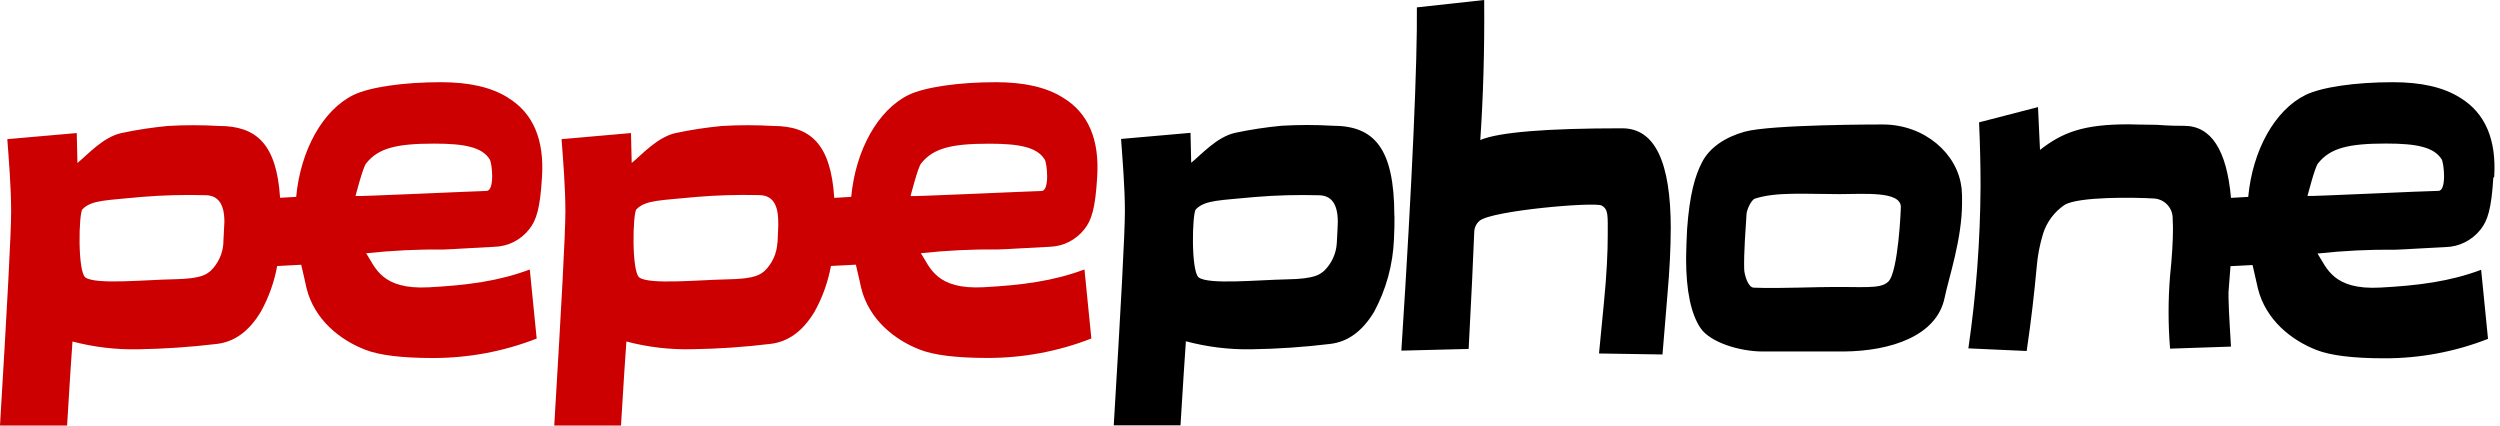
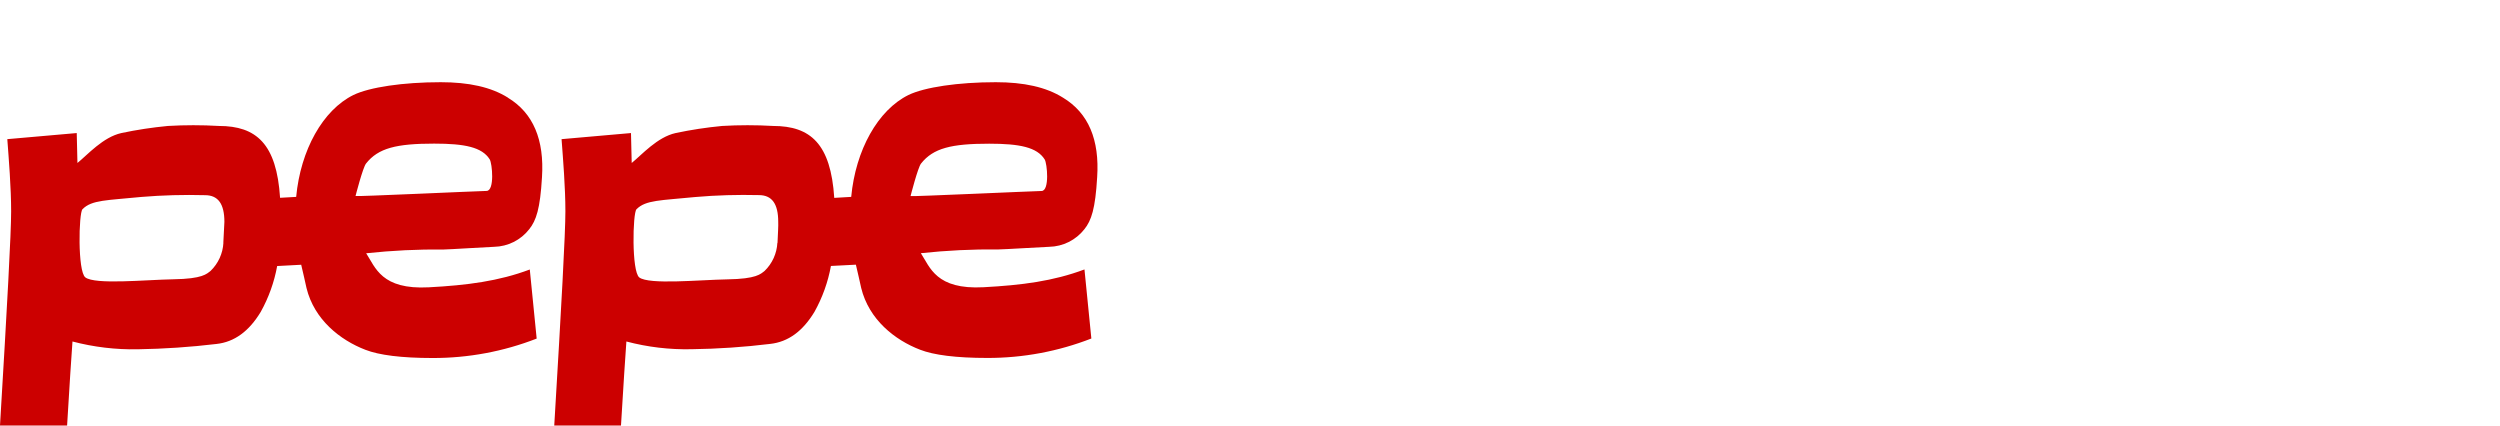
<svg xmlns="http://www.w3.org/2000/svg" width="235" height="40" viewBox="0 0 235 40" fill="none">
  <g clip-path="url(#clip0_601_9082)">
-     <path d="M157.047 21.513C157.047 23.24 156.953 25.327 156.727 27.84C156.593 29.66 156.413 31.493 156.273 33.32L150.307 33.227C150.447 31.627 150.627 30.073 150.767 28.48C151.04 25.713 151.127 23.613 151.127 22.153C151.127 20.28 151.207 19.68 150.553 19.32C149.9 18.96 140.233 19.787 139.08 20.753C138.773 21.013 138.593 21.393 138.58 21.793C138.48 24.34 138.307 28 138.053 32.8L131.727 32.96C132.773 16.74 133.233 5.767 133.187 0.693L139.513 0C139.553 4.747 139.42 9.133 139.147 13.16C140.887 12.427 145.32 12.06 152.487 12.06C155.547 12.06 157.053 15.187 157.053 21.513H157.047ZM184.387 17.64C184.427 18.113 184.447 18.58 184.433 19.053C184.433 22.473 183.193 26.067 182.793 27.993C182.06 31.56 177.773 33.013 173.267 33.04H165.707C163.513 33.04 160.767 32.18 159.86 30.853C158.953 29.527 158.493 27.333 158.493 24.32C158.493 23.5 158.54 22.587 158.587 21.533C158.82 18.293 159.333 16.527 159.973 15.287C160.68 13.873 162.173 12.887 164 12.38C166.427 11.7 176.52 11.7 176.973 11.7C180.927 11.7 184.007 14.46 184.373 17.613L184.393 17.64H184.387ZM178.68 19.467C178.68 17.94 175.26 18.247 172.927 18.247C169.607 18.247 166.967 18.02 164.96 18.673C164.607 18.787 164.173 19.767 164.173 20.14C164.1 21.287 163.907 23.8 163.953 25.313C163.973 25.833 164.307 27.007 164.84 27.04C165.92 27.1 168.233 27.06 171.013 26.993C175.127 26.9 176.693 27.24 177.5 26.473C178.447 25.573 178.7 19.453 178.673 19.467H178.68ZM234.44 16.66L234.373 16.687C234.193 19.653 233.833 20.747 233.173 21.573C232.373 22.593 231.16 23.2 229.867 23.227C229.547 23.227 225.567 23.473 225.16 23.473C222.72 23.447 220.273 23.567 217.847 23.833C218.713 25.153 219.28 27.273 223.733 27.033C227.34 26.84 230.3 26.46 233.227 25.36L233.873 31.853C230.76 33.073 227.44 33.693 224.1 33.68C221.153 33.68 219.06 33.407 217.773 32.907C215.4 31.993 212.973 30.073 212.24 27.107C212.107 26.467 211.92 25.74 211.74 24.913L209.667 25.02C209.62 25.687 209.567 26.367 209.507 27.087C209.413 27.86 209.573 30.207 209.713 32.58L203.987 32.773C203.8 30.493 203.8 28.2 203.987 25.92C204.173 24.14 204.26 22.627 204.26 21.44C204.26 21.053 204.227 20.707 204.227 20.387C204.16 19.46 203.427 18.727 202.5 18.66C200.807 18.553 195.333 18.453 194.053 19.273C193.113 19.913 192.413 20.847 192.06 21.927C191.74 22.967 191.533 24.033 191.447 25.12C191.227 27.513 190.933 30.12 190.507 32.993L185.027 32.747C185.76 27.707 186.14 22.627 186.173 17.533C186.173 15.66 186.127 13.647 186.033 11.5L191.573 10.067L191.76 14.093C193.913 12.4 195.933 11.687 200.047 11.687C200.647 11.687 201.553 11.733 202.747 11.733C203.933 11.827 204.807 11.827 205.307 11.827C207.847 11.827 209.313 14.093 209.713 18.6L211.333 18.507C211.747 14.1 213.847 10.34 216.72 8.927C218.227 8.193 221.367 7.727 224.927 7.727C227.553 7.727 229.653 8.18 231.253 9.187C233.627 10.633 234.68 13.147 234.453 16.66H234.44ZM229.513 14.973C228.793 13.827 227.167 13.493 224.293 13.493C220.76 13.493 219.04 13.907 217.887 15.367C217.58 15.753 216.933 18.353 216.9 18.42C216.873 18.487 228.26 17.94 229.22 17.94C229.993 17.927 229.74 15.347 229.513 14.967V14.973ZM131.08 20.273C131.08 20.96 131.08 21.687 131.033 22.467C130.94 24.867 130.3 27.207 129.16 29.32C128.06 31.14 126.693 32.147 125 32.333C122.547 32.627 120.073 32.8 117.6 32.833C115.533 32.867 113.473 32.613 111.473 32.08C111.373 33.493 111.2 36.147 110.967 39.98H104.693C105.373 28.627 105.74 21.907 105.74 19.853C105.74 17.613 105.513 14.94 105.38 13.06L111.907 12.487L111.973 15.3C112.933 14.527 114.38 12.873 116.1 12.487C117.54 12.18 119 11.96 120.473 11.82C122.073 11.727 123.673 11.727 125.267 11.82C129.147 11.82 131.067 13.88 131.067 20.273H131.08ZM125.753 20.867C125.753 19.173 125.16 18.353 123.933 18.353C121.933 18.3 119.94 18.353 117.947 18.52C114.713 18.84 113.28 18.787 112.413 19.673C112.06 20.033 111.94 25.507 112.68 26.08C113.607 26.78 118.333 26.307 120.94 26.26C123.727 26.22 124.087 25.747 124.453 25.473C125.173 24.78 125.607 23.833 125.66 22.833C125.707 21.88 125.753 21.24 125.753 20.873V20.867Z" fill="black" />
    <path d="M47.76 9.187C46.16 8.18 44.06 7.727 41.433 7.727C37.873 7.727 34.733 8.2 33.227 8.927C30.353 10.34 28.253 14.1 27.84 18.507L26.327 18.593C26 13.52 24.093 11.84 20.573 11.84C18.973 11.747 17.373 11.747 15.78 11.84C14.313 11.98 12.853 12.2 11.407 12.507C9.68 12.893 8.24 14.54 7.28 15.32L7.213 12.507L0.687 13.08C0.827 14.953 1.047 17.627 1.047 19.873C1.047 21.927 0.68 28.64 0 40H6.307C6.533 36.167 6.713 33.513 6.813 32.1C8.813 32.627 10.88 32.873 12.947 32.833C15.42 32.793 17.893 32.627 20.347 32.333C22.04 32.147 23.407 31.14 24.507 29.32C25.253 27.98 25.78 26.52 26.053 25.007L28.313 24.887C28.5 25.707 28.68 26.44 28.813 27.08C29.54 30.047 31.973 31.967 34.347 32.88C35.627 33.38 37.727 33.653 40.673 33.653C44.02 33.66 47.333 33.04 50.447 31.827L49.8 25.333C46.873 26.433 43.913 26.813 40.307 27.007C35.853 27.247 35.287 25.133 34.42 23.807C36.847 23.547 39.293 23.427 41.733 23.453C42.16 23.453 46.133 23.2 46.453 23.2C47.74 23.173 48.953 22.567 49.747 21.547C50.407 20.72 50.773 19.627 50.947 16.66C51.173 13.14 50.127 10.627 47.747 9.187H47.76ZM21 22.827C20.947 23.827 20.513 24.773 19.793 25.467C19.427 25.74 19.067 26.213 16.28 26.253C13.673 26.3 8.947 26.78 8.02 26.073C7.287 25.5 7.4 20.027 7.753 19.667C8.62 18.78 10.053 18.84 13.287 18.513C15.28 18.347 17.273 18.293 19.273 18.347C20.507 18.347 21.093 19.167 21.093 20.86C21.08 21.22 21.033 21.86 20.993 22.82L21 22.827ZM45.747 17.947C44.78 17.967 33.393 18.493 33.42 18.427C33.42 18.427 34.1 15.76 34.407 15.373C35.553 13.913 37.28 13.5 40.813 13.5C43.687 13.5 45.313 13.833 46.033 14.98C46.267 15.353 46.513 17.927 45.74 17.947H45.747ZM98.627 23.2C99.92 23.173 101.133 22.567 101.933 21.547C102.593 20.72 102.96 19.627 103.133 16.66C103.367 13.14 102.313 10.627 99.933 9.187C98.333 8.18 96.233 7.727 93.607 7.727C90.047 7.727 86.907 8.2 85.4 8.927C82.527 10.34 80.427 14.1 80.013 18.507L78.42 18.6C78.093 13.52 76.187 11.84 72.673 11.84C71.073 11.747 69.473 11.747 67.88 11.84C66.413 11.98 64.953 12.2 63.507 12.507C61.78 12.893 60.34 14.54 59.38 15.32L59.313 12.507L52.787 13.08C52.927 14.953 53.147 17.627 53.147 19.873C53.147 21.927 52.78 28.64 52.1 40H58.373C58.6 36.167 58.78 33.513 58.88 32.1C60.873 32.627 62.933 32.873 65 32.827C67.473 32.793 69.947 32.627 72.4 32.327C74.093 32.14 75.46 31.133 76.56 29.313C77.307 27.973 77.833 26.513 78.107 25L80.453 24.88C80.64 25.7 80.82 26.433 80.953 27.073C81.68 30.04 84.107 31.96 86.487 32.873C87.767 33.373 89.867 33.647 92.813 33.647C96.16 33.653 99.473 33.033 102.587 31.82L101.94 25.327C99.013 26.427 96.053 26.807 92.447 27C87.993 27.24 87.427 25.127 86.56 23.8C88.987 23.54 91.433 23.42 93.873 23.447C94.353 23.447 98.327 23.2 98.627 23.2ZM73.093 22.827H73.073C73.02 23.833 72.587 24.78 71.867 25.473C71.5 25.747 71.14 26.22 68.353 26.26C65.747 26.307 61.02 26.78 60.093 26.08C59.36 25.507 59.473 20.033 59.827 19.673C60.693 18.787 62.127 18.847 65.36 18.52C67.347 18.347 69.34 18.293 71.333 18.34C72.567 18.34 73.153 19.16 73.153 20.853C73.173 21.22 73.127 21.86 73.087 22.82L73.093 22.827ZM85.613 18.427H85.593C85.593 18.427 86.273 15.767 86.573 15.38C87.72 13.92 89.447 13.507 92.98 13.507C95.853 13.507 97.48 13.84 98.2 14.987C98.433 15.36 98.68 17.94 97.907 17.953C96.967 17.973 85.58 18.493 85.613 18.433V18.427Z" fill="#CC0000" />
  </g>
  <defs>
    <clipPath id="clip0_601_9082">
      <rect width="234.473" height="40" fill="white" />
    </clipPath>
  </defs>
</svg>